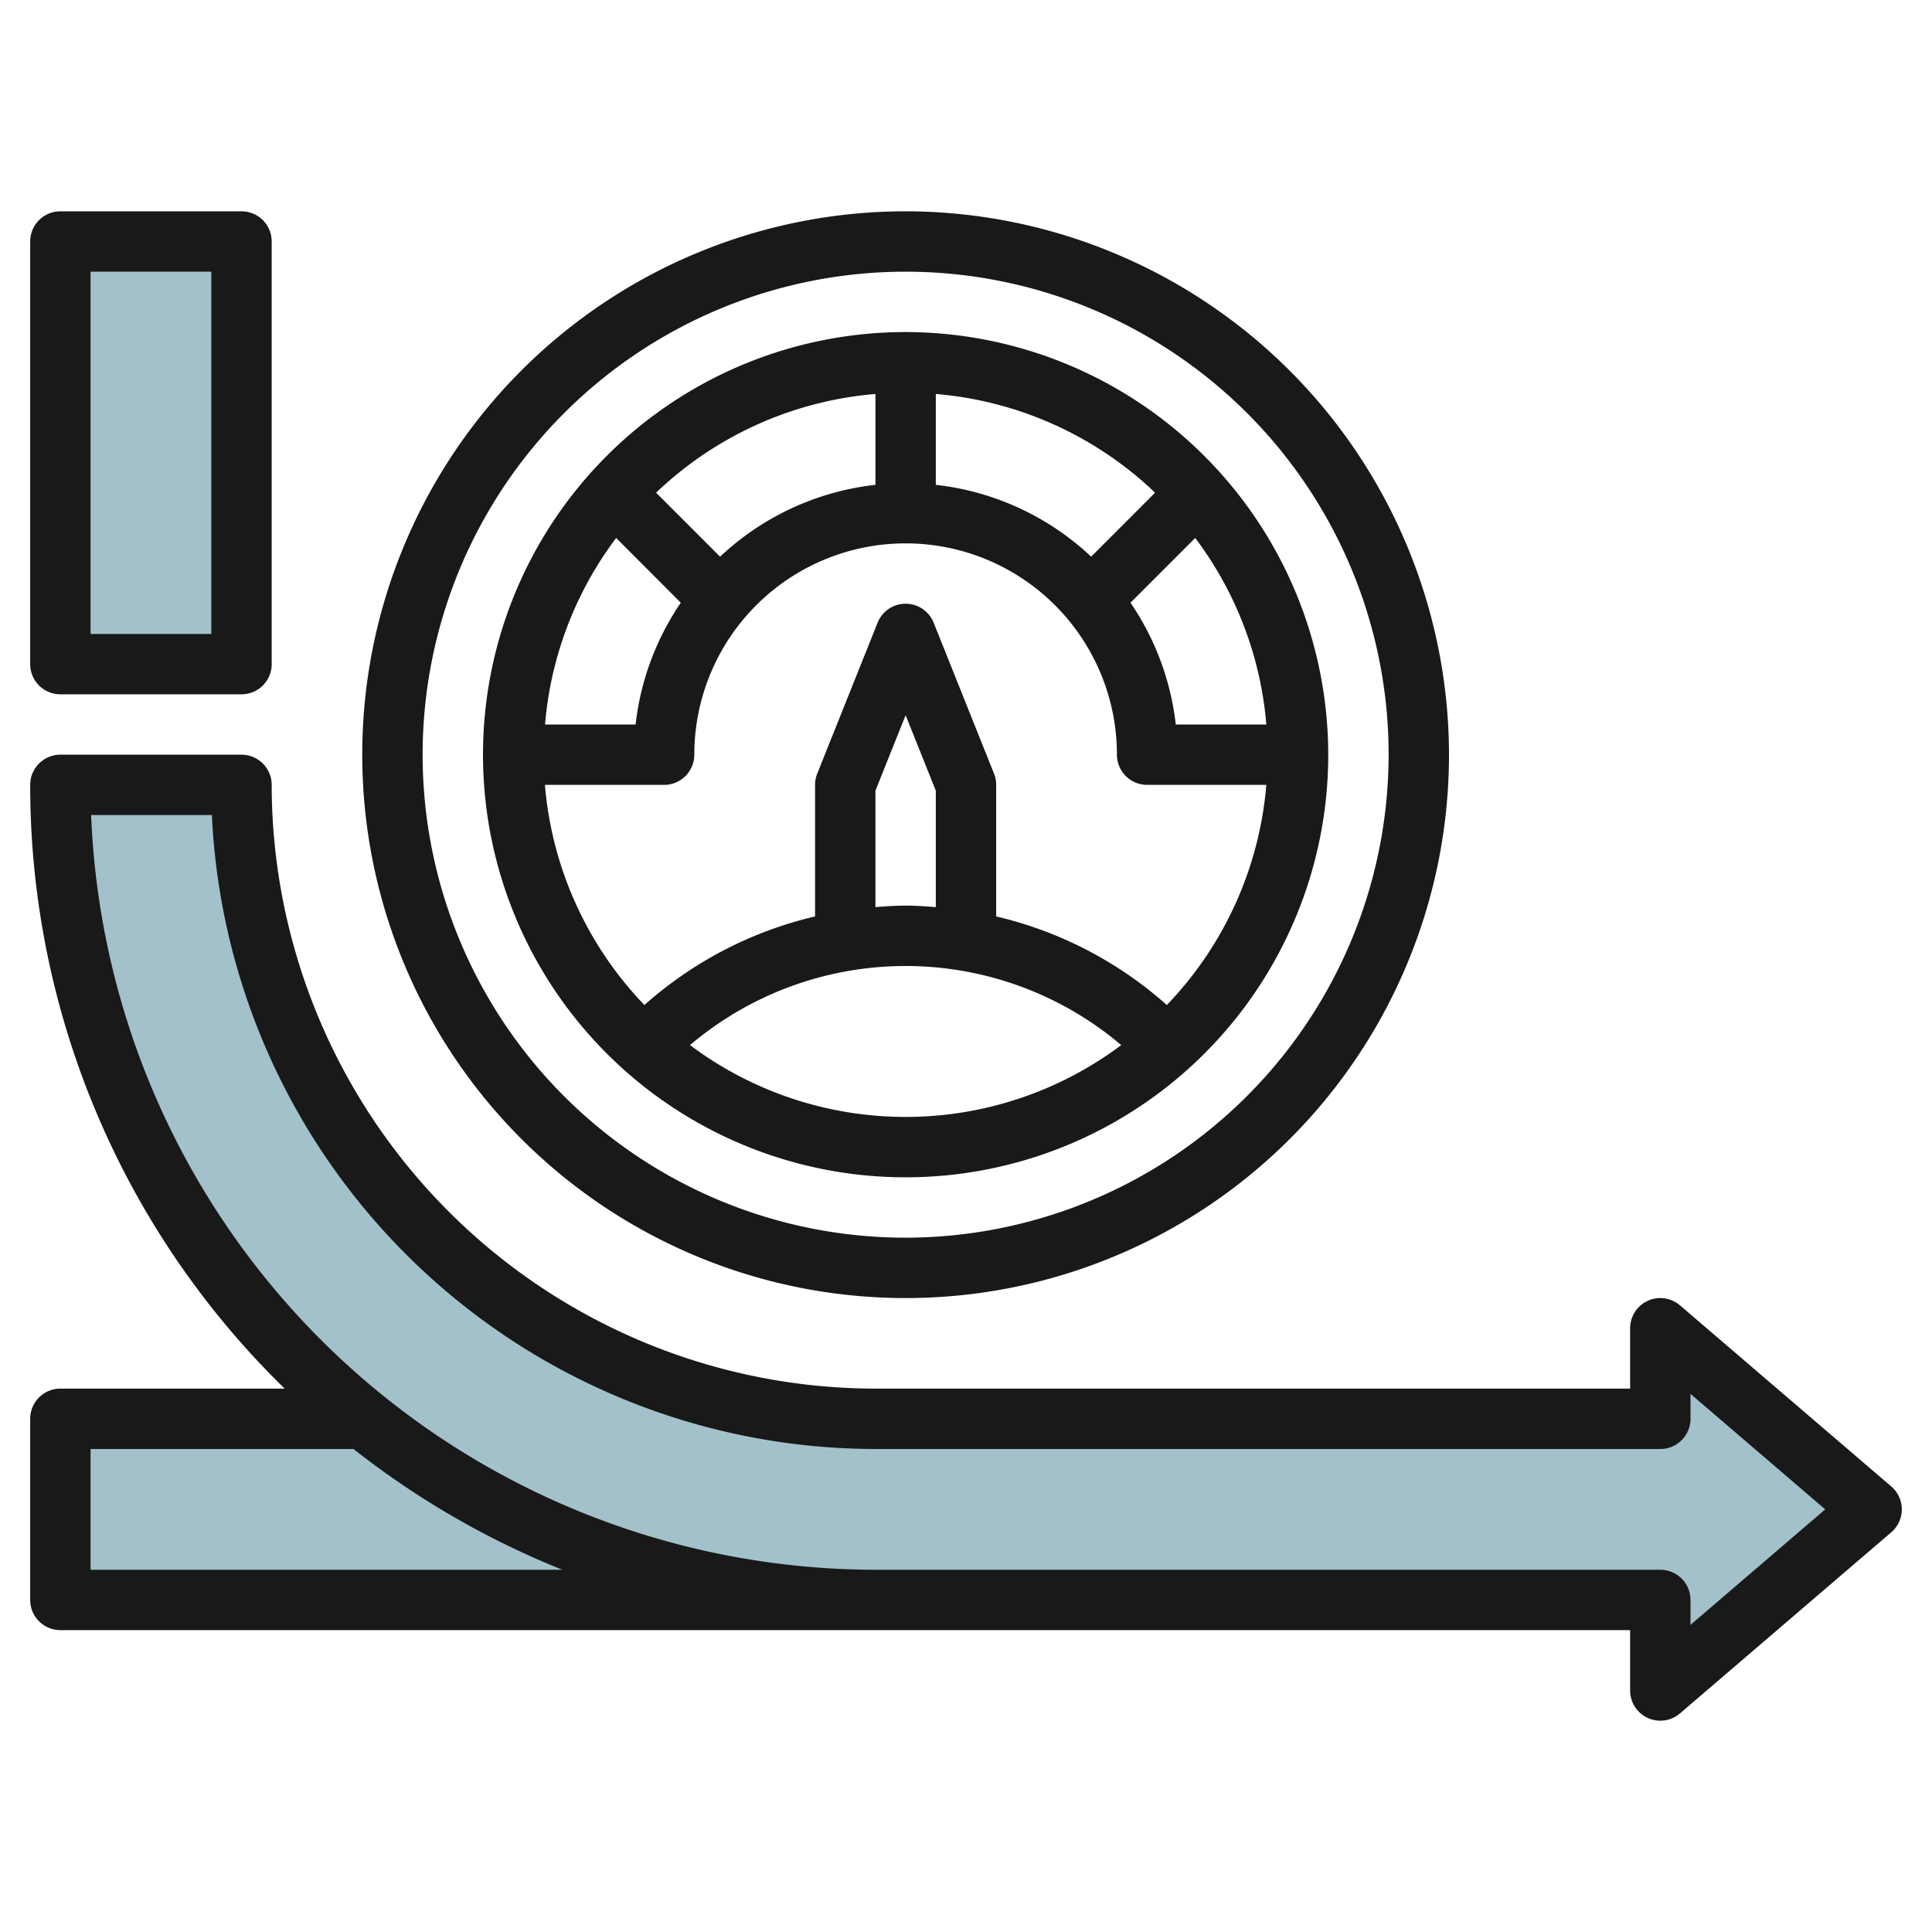
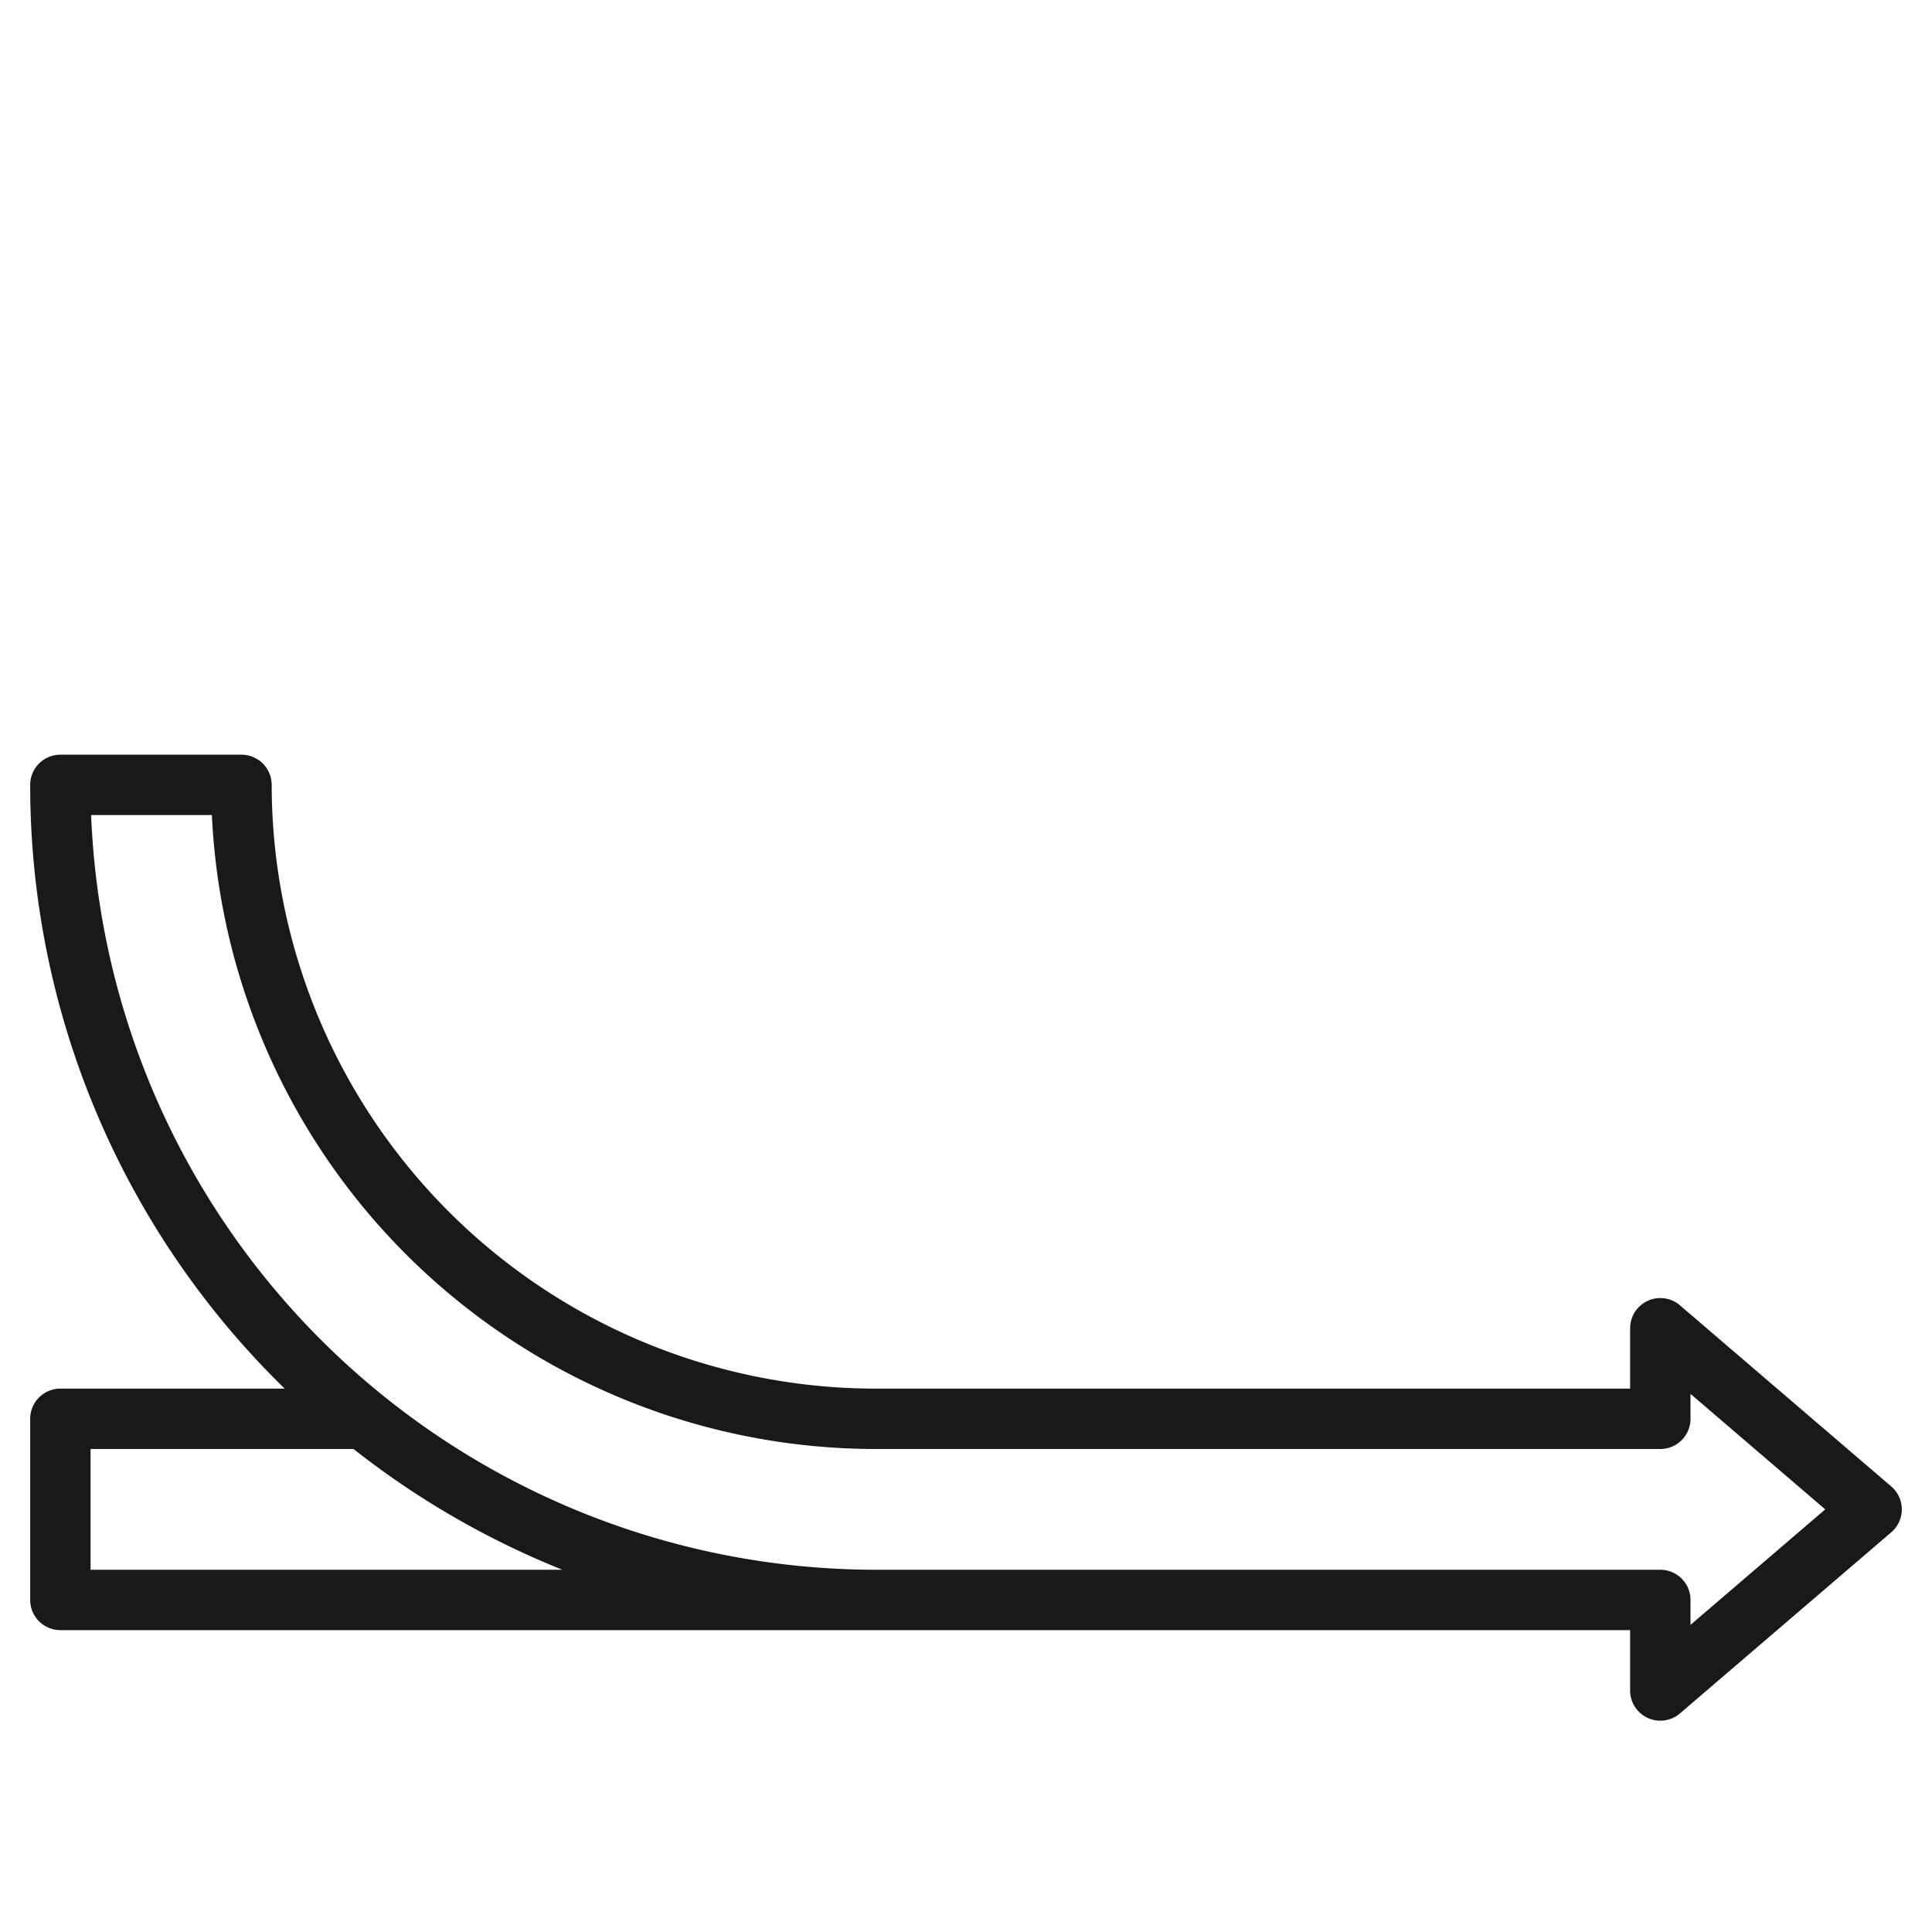
<svg xmlns="http://www.w3.org/2000/svg" height="512" viewBox="0 0 64 64" width="512">
  <g id="Layer_22" data-name="Layer 22">
-     <path d="m62 50-7-6v3h-26a21 21 0 0 1 -21-21h-6a26.943 26.943 0 0 0 10.036 21h-10.036v6h53v3z" fill="#a3c1ca" />
-     <path d="m2 8h6v14h-6z" fill="#a3c1ca" />
    <g fill="#191919">
      <path d="m55.651 43.241a1 1 0 0 0 -1.651.759v2h-25a20.023 20.023 0 0 1 -20-20 1 1 0 0 0 -1-1h-6a1 1 0 0 0 -1 1 27.912 27.912 0 0 0 8.431 20h-7.431a1 1 0 0 0 -1 1v6a1 1 0 0 0 1 1h52v2a1 1 0 0 0 1.651.759l7-6a1 1 0 0 0 0-1.518zm-52.651 8.759v-4h8.711a28.011 28.011 0 0 0 6.917 4zm53 1.826v-.826a1 1 0 0 0 -1-1h-26a26.033 26.033 0 0 1 -25.981-25h4a22.029 22.029 0 0 0 21.981 21h26a1 1 0 0 0 1-1v-.826l4.463 3.826z" />
-       <path d="m30 7a18 18 0 1 0 18 18 18.021 18.021 0 0 0 -18-18zm0 34a16 16 0 1 1 16-16 16.019 16.019 0 0 1 -16 16z" />
-       <path d="m30 11a14 14 0 1 0 14 14 14.015 14.015 0 0 0 -14-14zm-7.448 8.966a8.936 8.936 0 0 0 -1.497 4.034h-3a11.91 11.91 0 0 1 2.356-6.179zm1.3-1.526-2.118-2.119a11.946 11.946 0 0 1 7.266-3.27v3.01a8.959 8.959 0 0 0 -5.146 2.379zm7.148-5.389a11.946 11.946 0 0 1 7.264 3.27l-2.118 2.119a8.959 8.959 0 0 0 -5.146-2.379zm8.593 4.77a11.91 11.91 0 0 1 2.356 6.179h-3a8.936 8.936 0 0 0 -1.5-4.034zm-16.736 16.799a11.047 11.047 0 0 1 14.286 0 11.909 11.909 0 0 1 -14.286 0zm8.143-4.571c-.332-.025-.664-.049-1-.049s-.668.024-1 .049v-3.857l1-2.5 1 2.5zm7.653 3.244a12.942 12.942 0 0 0 -5.653-2.935v-4.358a1 1 0 0 0 -.071-.371l-2-5a1 1 0 0 0 -1.858 0l-2 5a1 1 0 0 0 -.071.371v4.358a12.942 12.942 0 0 0 -5.653 2.935 11.949 11.949 0 0 1 -3.296-7.293h3.949a1 1 0 0 0 1-1 7 7 0 0 1 14 0 1 1 0 0 0 1 1h3.949a11.949 11.949 0 0 1 -3.296 7.293z" />
-       <path d="m2 23h6a1 1 0 0 0 1-1v-14a1 1 0 0 0 -1-1h-6a1 1 0 0 0 -1 1v14a1 1 0 0 0 1 1zm1-14h4v12h-4z" />
    </g>
  </g>
</svg>